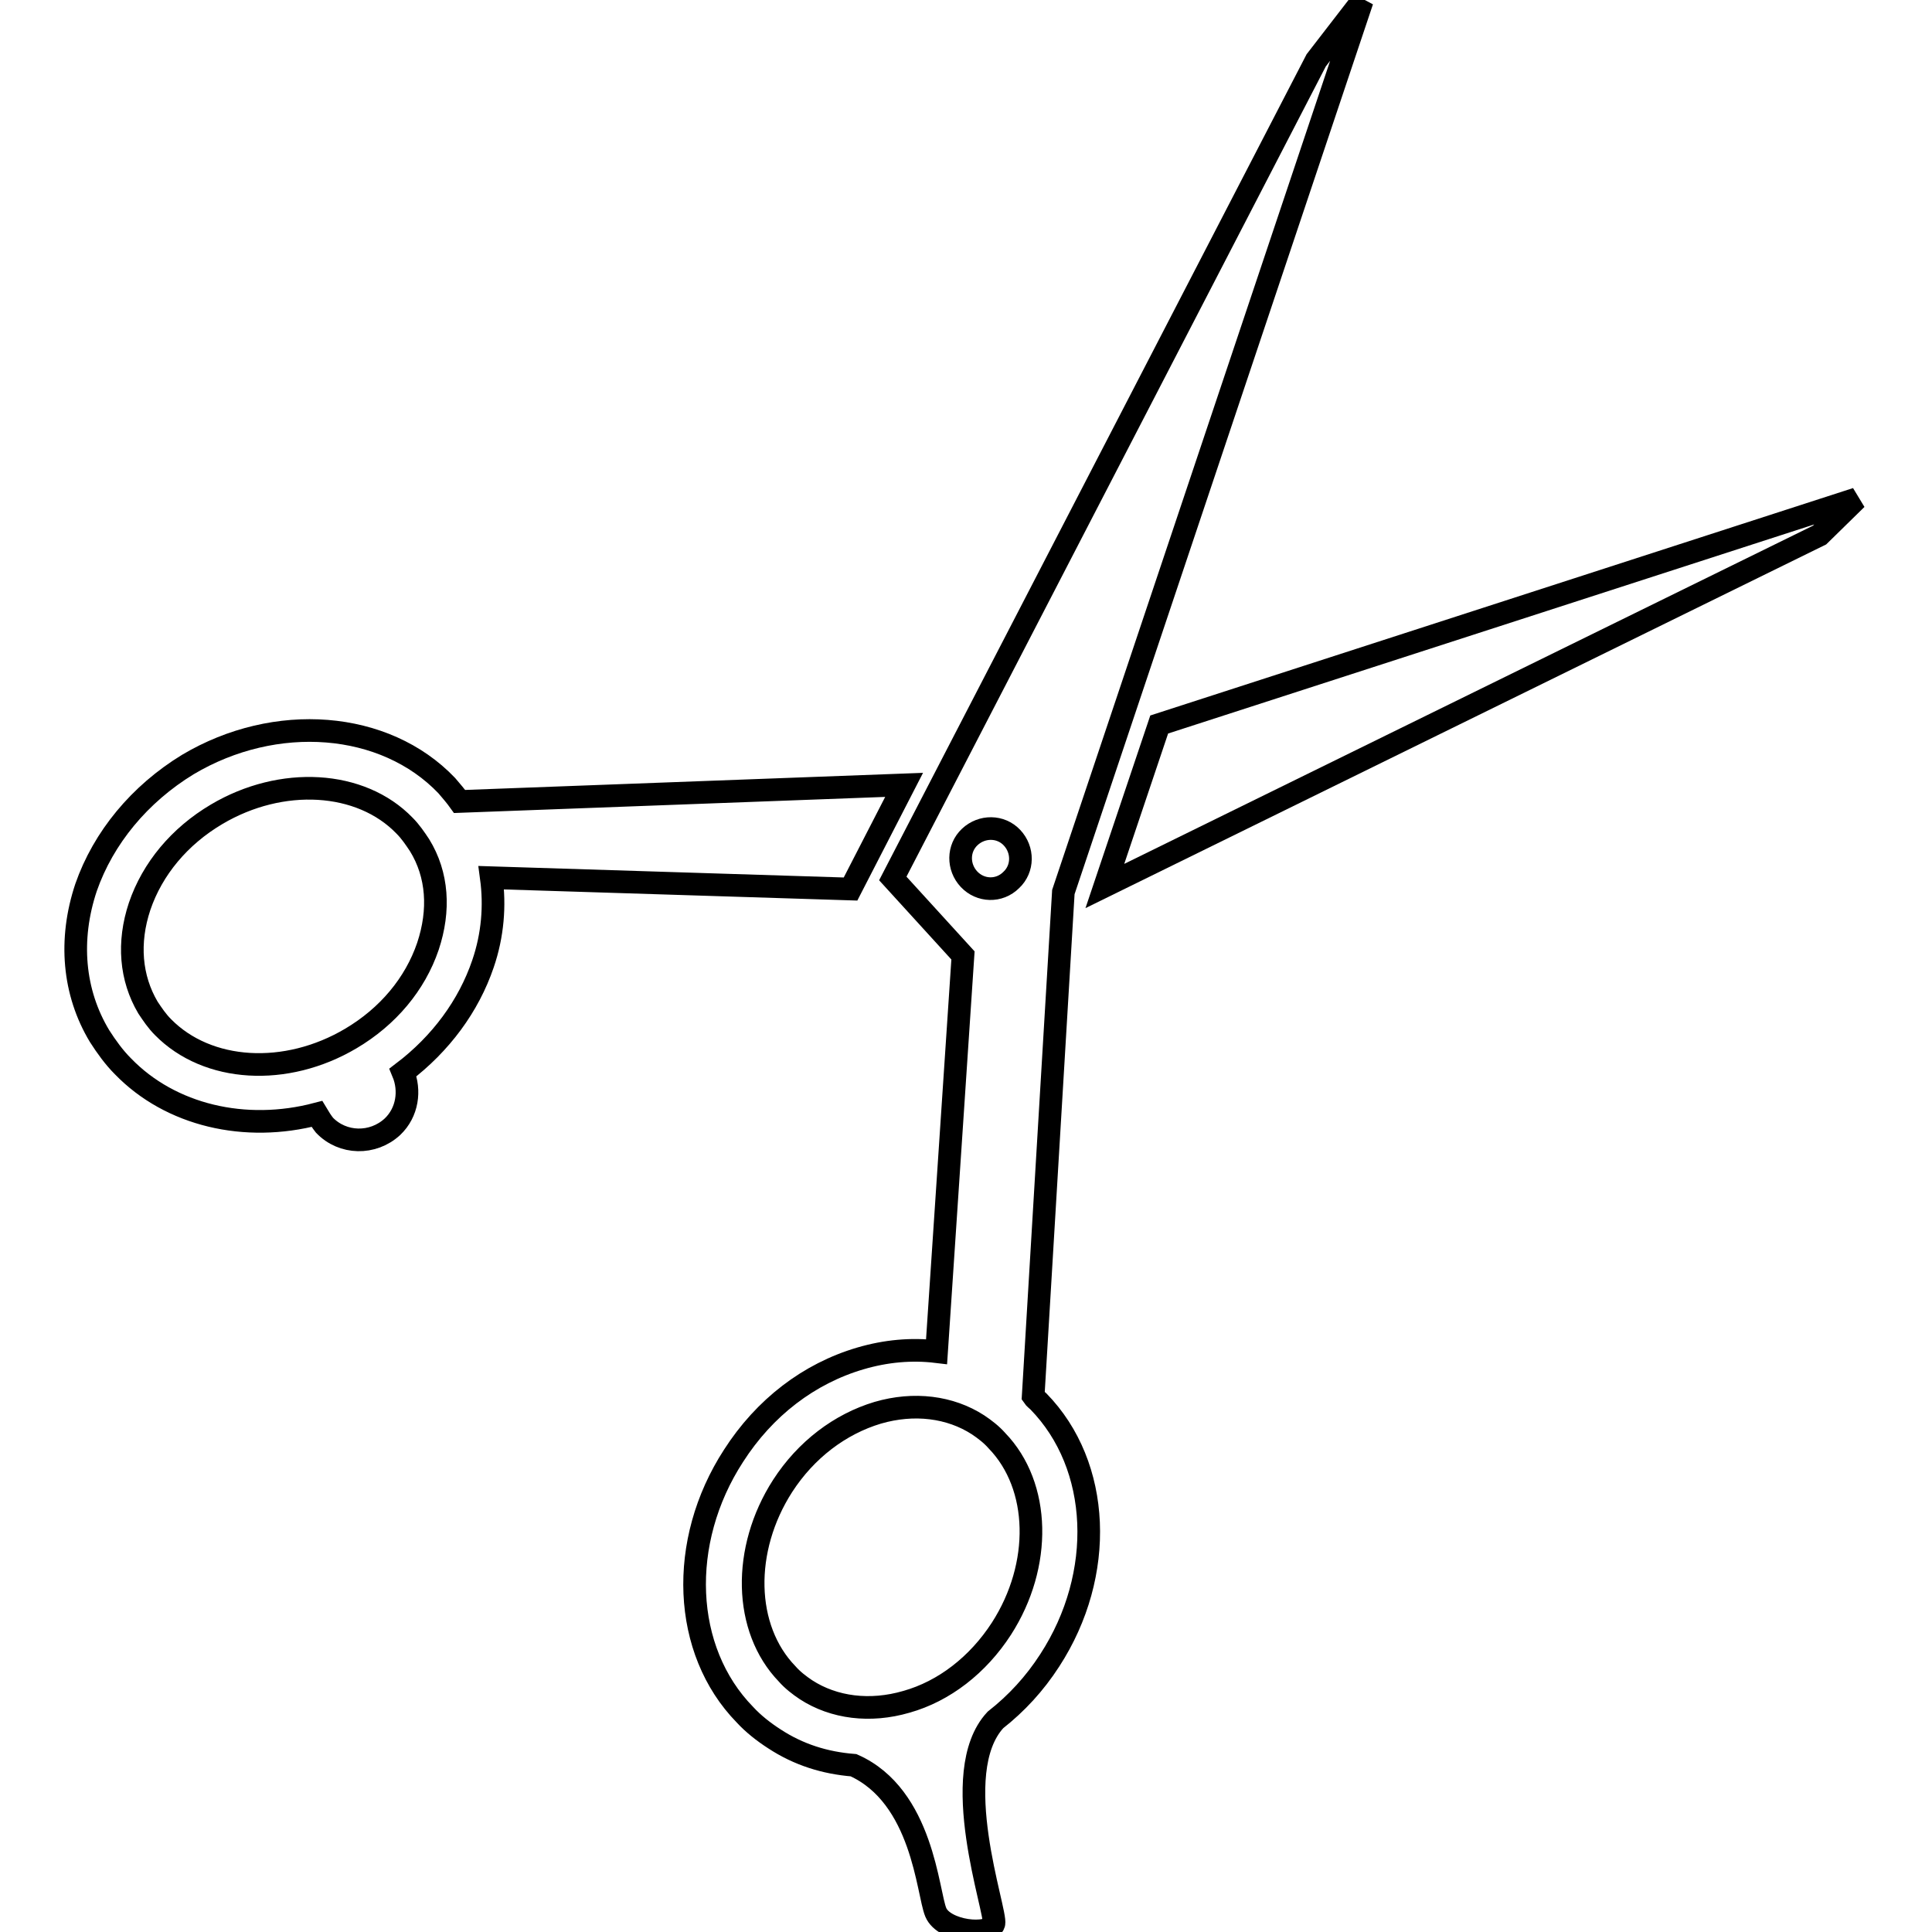
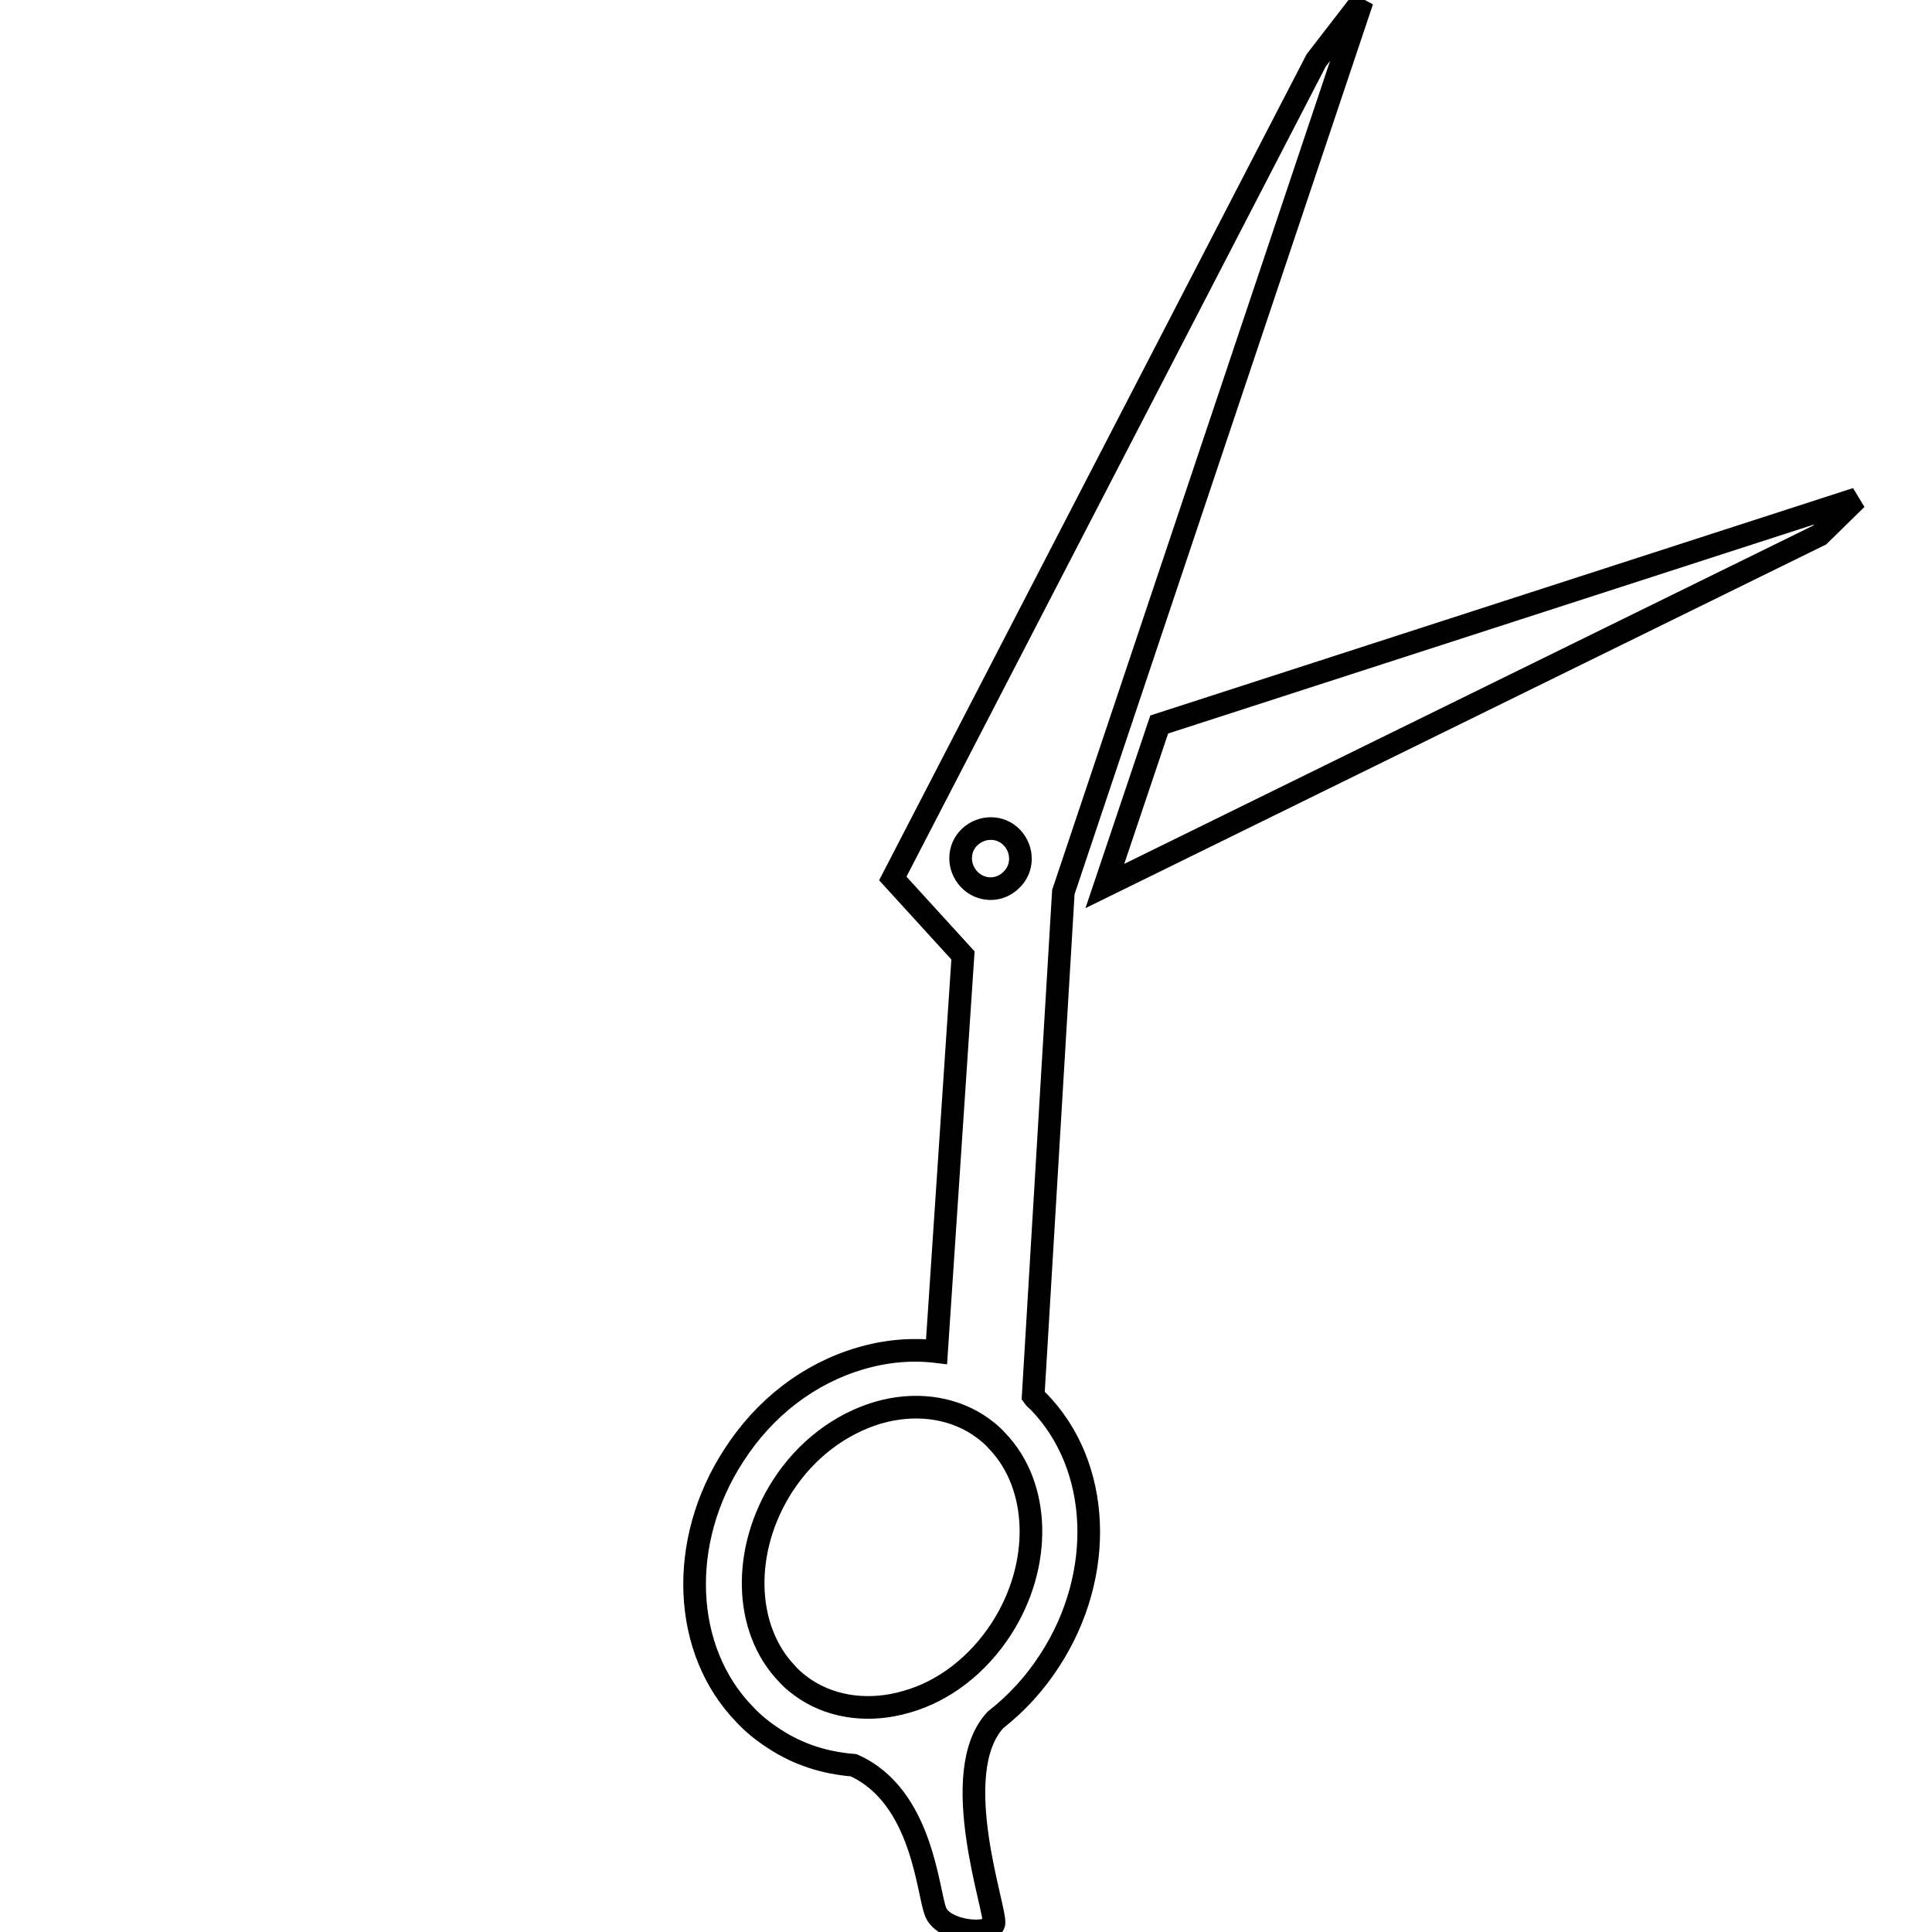
<svg xmlns="http://www.w3.org/2000/svg" version="1.1" x="0px" y="0px" viewBox="0 0 256 256" enable-background="new 0 0 256 256" xml:space="preserve">
  <g>
    <g>
      <g>
        <g>
          <path stroke-width="3" fill-opacity="0" stroke="#000000" d="M241.1 70.9L246 66.1 153.6 96 146.4 117.4 z" />
-           <path stroke-width="3" fill-opacity="0" stroke="#000000" d="M119.8,104l-58.9,2.2c-0.5-0.7-1.1-1.4-1.7-2.1c-8.2-8.6-22.7-9.7-34.3-2.8c-6.4,3.9-11.2,9.7-13.5,16.3c-2.3,6.9-1.7,13.9,1.8,19.7c0.9,1.4,1.9,2.8,3.1,4l0,0c6.3,6.5,16.2,8.8,25.7,6.3c0.3,0.5,0.6,1,1,1.5c2.4,2.5,6.4,2.6,9,0.2c2-1.9,2.4-4.8,1.4-7.2c5-3.8,8.7-8.8,10.6-14.4c1.3-3.8,1.6-7.7,1.1-11.4l47.6,1.5L119.8,104z M56.7,125.4c-1.7,5-5.3,9.3-10.2,12.2c-8.6,5.1-19,4.5-24.9-1.5c-0.8-0.8-1.4-1.7-2-2.6c-2.3-3.9-2.7-8.6-1.1-13.4c1.7-5,5.3-9.3,10.2-12.2c8.6-5.1,19.1-4.5,24.9,1.5c0.8,0.8,1.4,1.7,2,2.6C58,115.9,58.3,120.6,56.7,125.4z" />
          <path stroke-width="3" fill-opacity="0" stroke="#000000" d="M131.7,254.9c0.4-1.6-6.3-20,0.2-27c2.8-2.2,5.2-4.8,7.2-7.9c7.4-11.4,6.8-25.8-1.5-34.3c-0.2-0.2-0.5-0.4-0.7-0.7l4-66.8L180.5,0.1L174.4,8l-56.1,108.4l9.3,10.2l-3.5,52.5c-3.3-0.4-6.7-0.1-10.1,0.9c-6.8,2-12.7,6.5-16.8,12.9c-7.4,11.4-6.8,25.8,1.5,34.3c1.1,1.2,2.5,2.3,3.9,3.2c3.2,2.1,6.7,3.2,10.5,3.5c9.2,4.1,9.8,16.9,10.9,19.5C125.1,256,131.2,256.6,131.7,254.9z M128.4,116.5c-1.5-1.6-1.5-4.1,0.1-5.6c1.6-1.5,4.1-1.5,5.6,0.1c1.5,1.6,1.5,4.1-0.1,5.6C132.4,118.2,129.9,118.1,128.4,116.5z M120.1,225.5c-4.8,1.4-9.6,0.8-13.3-1.6c-0.9-0.6-1.8-1.3-2.5-2.1c-5.8-6-6-16.5-0.6-24.9c3.1-4.8,7.6-8.2,12.6-9.7c4.8-1.4,9.6-0.8,13.3,1.6c0.9,0.6,1.8,1.3,2.5,2.1c5.8,6,6,16.5,0.6,24.9C129.6,220.6,125.1,224.1,120.1,225.5z" />
        </g>
      </g>
      <g />
      <g />
      <g />
      <g />
      <g />
      <g />
      <g />
      <g />
      <g />
      <g />
      <g />
      <g />
      <g />
      <g />
      <g />
    </g>
  </g>
</svg>